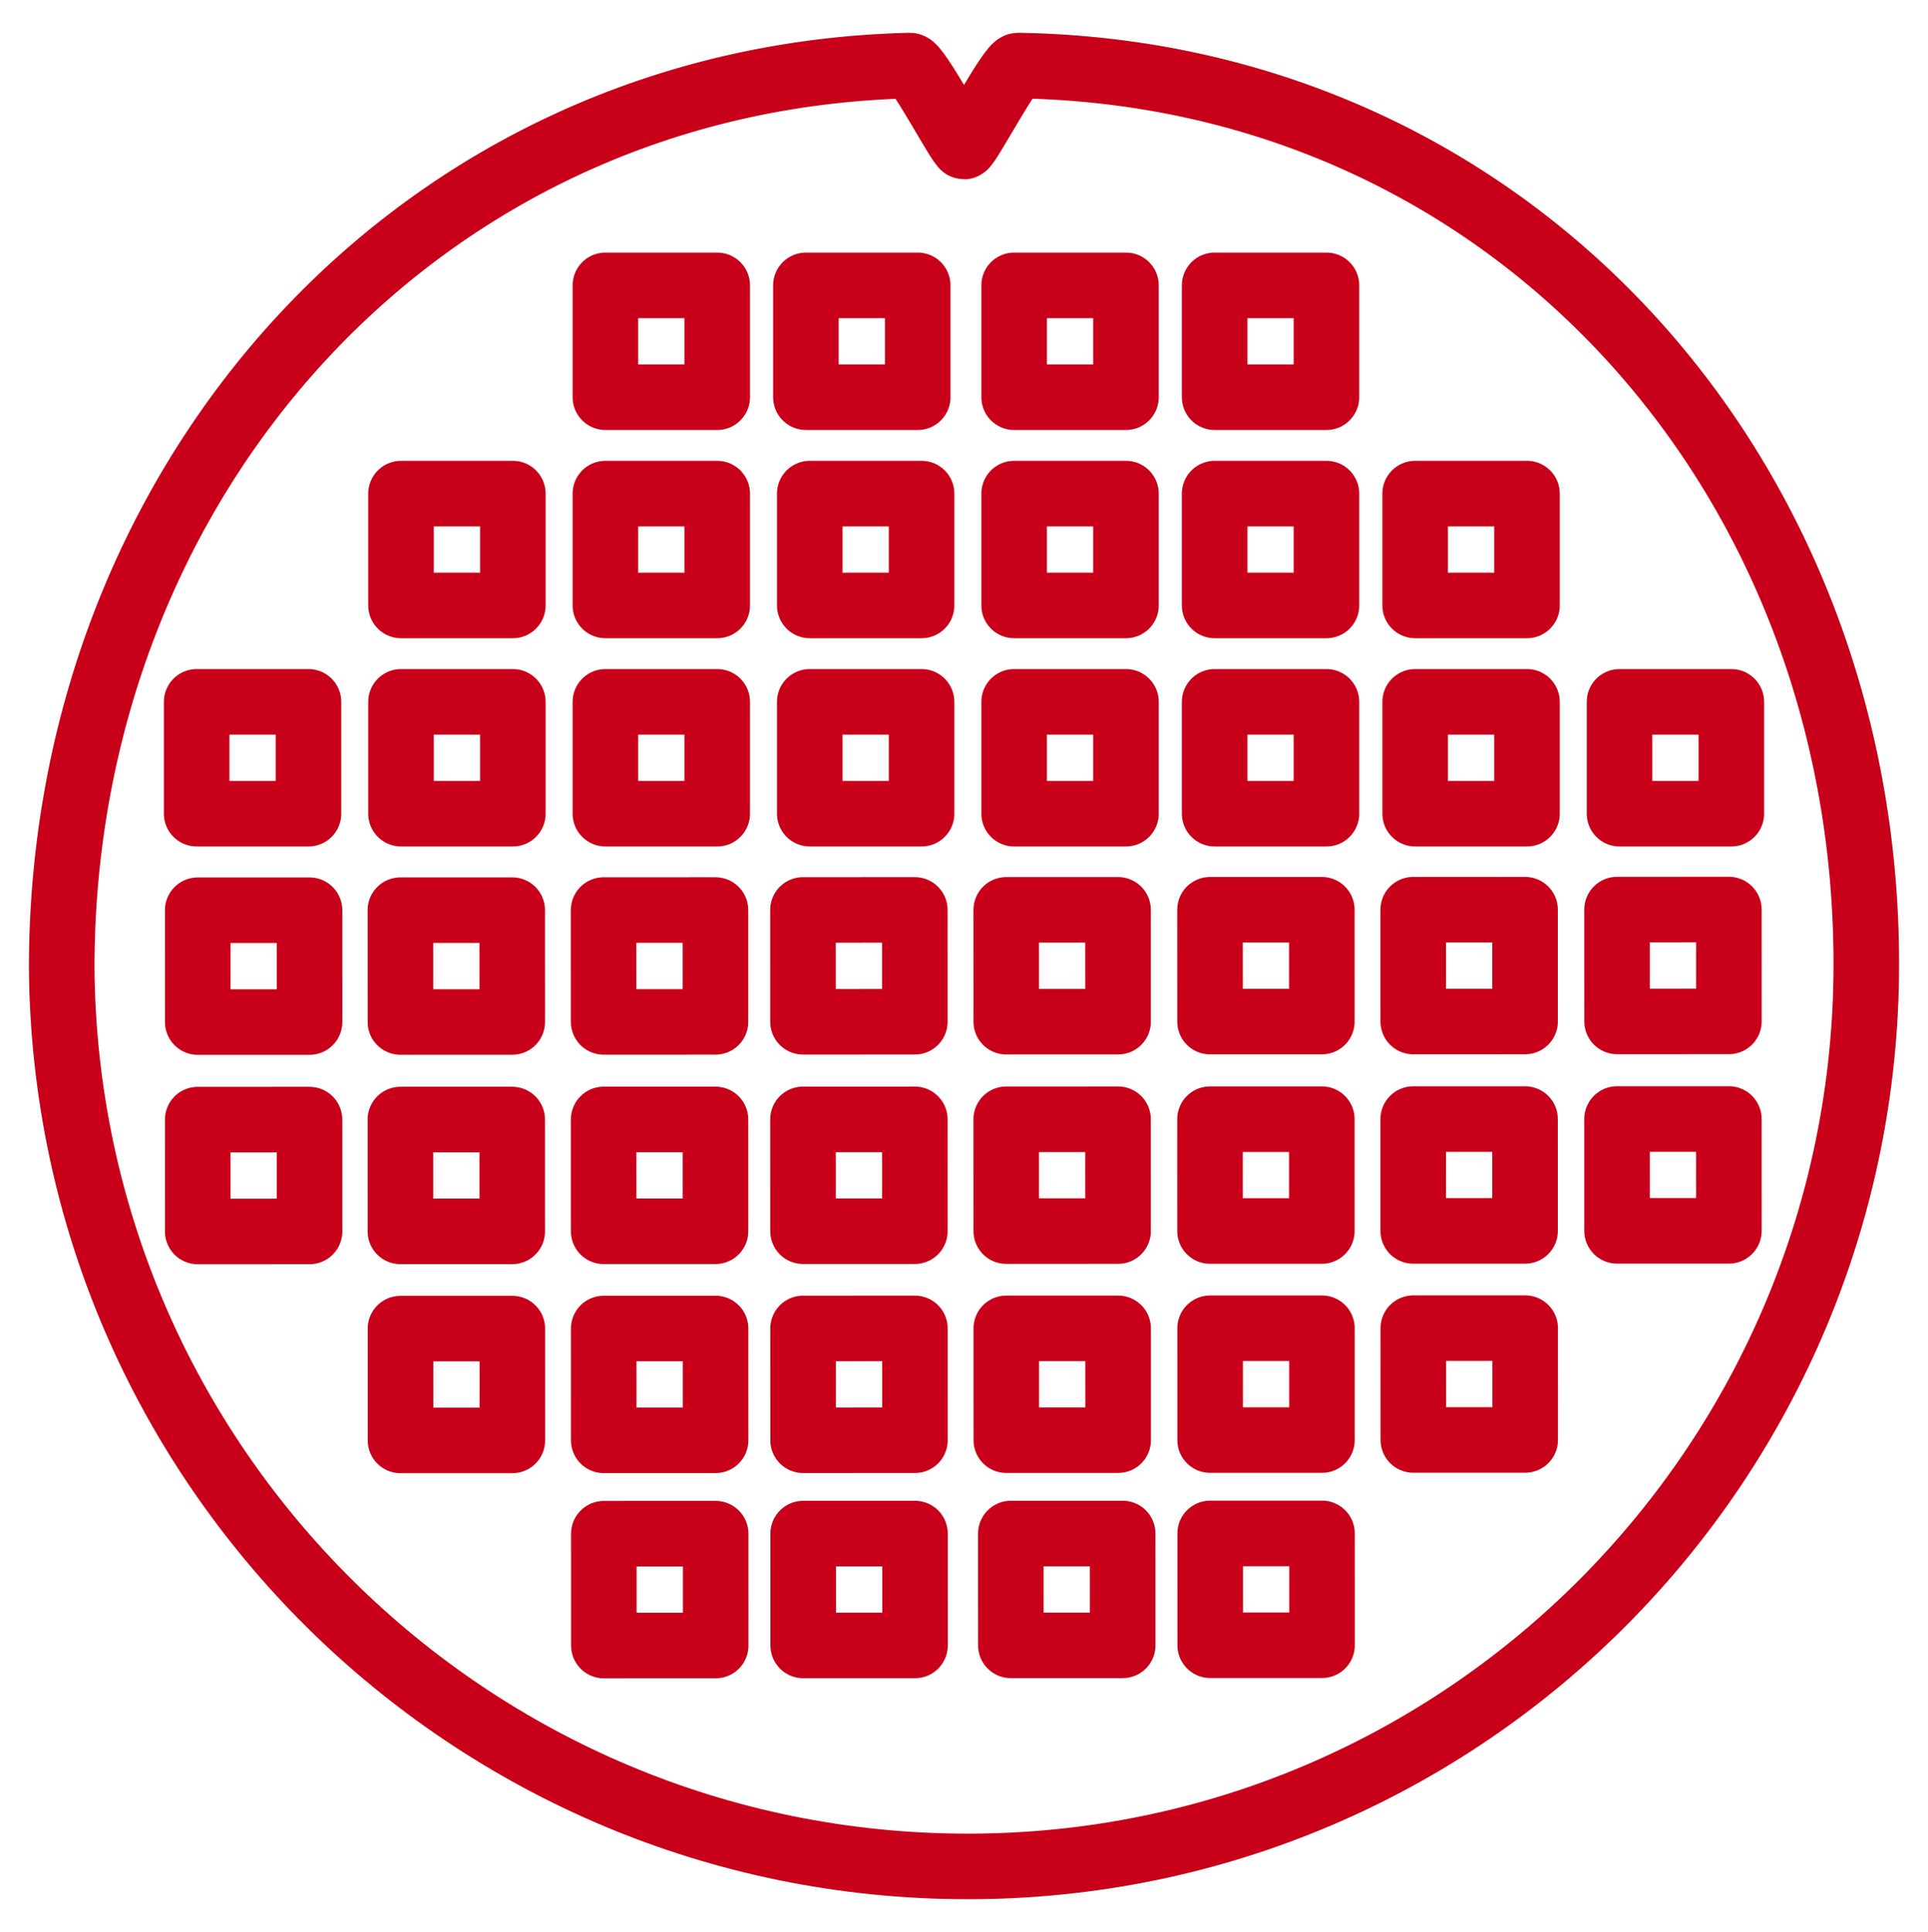
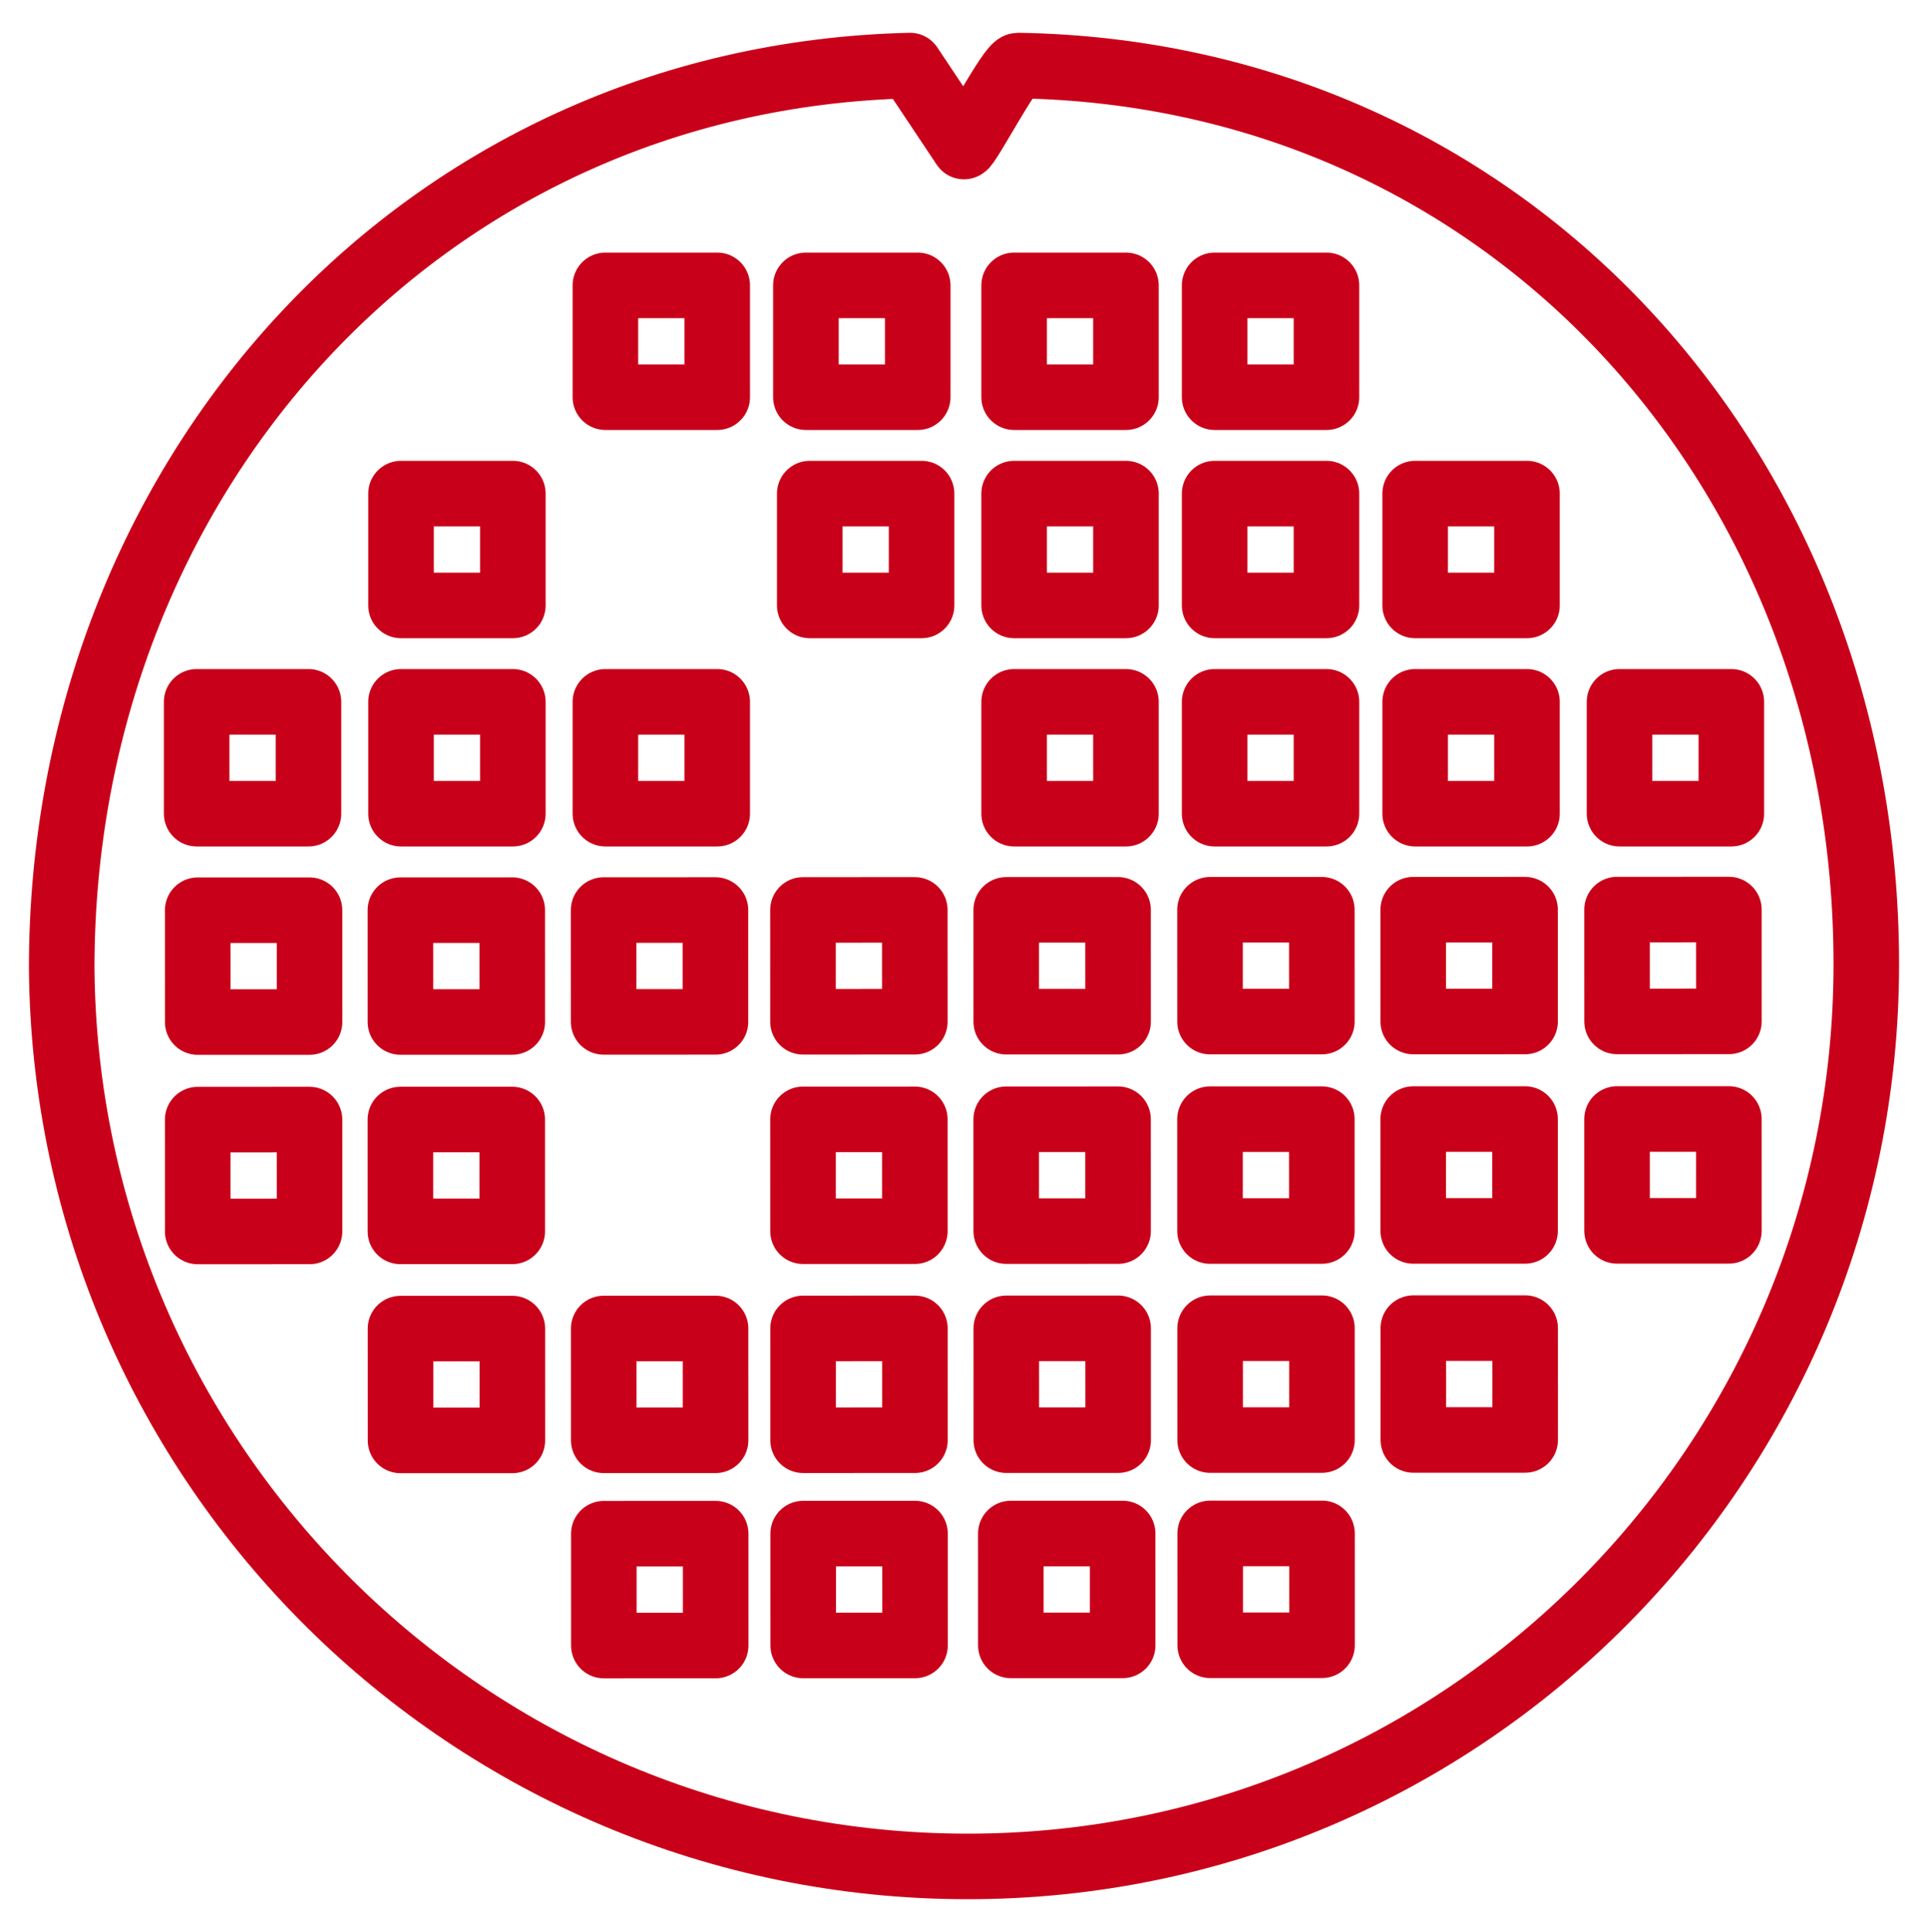
<svg xmlns="http://www.w3.org/2000/svg" version="1.1" id="Ebene_1" x="0px" y="0px" viewBox="0 0 50 50.1" style="enable-background:new 0 0 50 50.1;" xml:space="preserve">
  <style type="text/css">
	.st0{fill:none;stroke:#C90019;stroke-width:1.7;stroke-linecap:round;stroke-linejoin:round;stroke-miterlimit:10;}
</style>
-   <path class="st0" d="M25,3.8c0.1,0,1.2-2.1,1.4-2.1c12.7,0.2,22,10.5,22,23.3c0,12.9-10.4,23.4-23.3,23.4S1.7,38,1.6,25.1  c0-12.7,9.3-23.1,22-23.4C23.8,1.7,24.9,3.8,25,3.8z" />
+   <path class="st0" d="M25,3.8c0.1,0,1.2-2.1,1.4-2.1c12.7,0.2,22,10.5,22,23.3c0,12.9-10.4,23.4-23.3,23.4S1.7,38,1.6,25.1  c0-12.7,9.3-23.1,22-23.4z" />
  <g>
    <rect x="15.7" y="7.4" class="st0" width="2.9" height="2.9" />
    <rect x="20.9" y="7.4" class="st0" width="2.9" height="2.9" />
    <rect x="26.3" y="7.4" class="st0" width="2.9" height="2.9" />
    <rect x="31.5" y="7.4" class="st0" width="2.9" height="2.9" />
    <rect x="10.4" y="12.8" class="st0" width="2.9" height="2.9" />
-     <rect x="15.7" y="12.8" class="st0" width="2.9" height="2.9" />
    <rect x="21" y="12.8" class="st0" width="2.9" height="2.9" />
    <rect x="26.3" y="12.8" class="st0" width="2.9" height="2.9" />
    <rect x="31.5" y="12.8" class="st0" width="2.9" height="2.9" />
    <rect x="36.7" y="12.8" class="st0" width="2.9" height="2.9" />
    <rect x="10.4" y="18.2" class="st0" width="2.9" height="2.9" />
    <rect x="15.7" y="18.2" class="st0" width="2.9" height="2.9" />
-     <rect x="21" y="18.2" class="st0" width="2.9" height="2.9" />
    <rect x="26.3" y="18.2" class="st0" width="2.9" height="2.9" />
    <rect x="31.5" y="18.2" class="st0" width="2.9" height="2.9" />
    <rect x="36.7" y="18.2" class="st0" width="2.9" height="2.9" />
    <rect x="42" y="18.2" class="st0" width="2.9" height="2.9" />
    <rect x="5.1" y="18.2" class="st0" width="2.9" height="2.9" />
    <rect x="31.5" y="39.8" transform="matrix(-1 2.236887e-04 -2.236887e-04 -1 65.794 82.457)" class="st0" width="2.9" height="2.9" />
    <rect x="26.2" y="39.8" transform="matrix(-1 2.236887e-04 -2.236887e-04 -1 55.324 82.461)" class="st0" width="2.9" height="2.9" />
    <rect x="20.9" y="39.8" transform="matrix(-1 2.236887e-04 -2.236887e-04 -1 44.639 82.464)" class="st0" width="2.9" height="2.9" />
    <rect x="15.6" y="39.8" transform="matrix(-1 2.236887e-04 -2.236887e-04 -1 34.169 82.468)" class="st0" width="2.9" height="2.9" />
    <rect x="36.7" y="34.4" transform="matrix(-1 2.236887e-04 -2.236887e-04 -1 76.261 71.732)" class="st0" width="2.9" height="2.9" />
    <rect x="31.5" y="34.4" transform="matrix(-1 2.236887e-04 -2.236887e-04 -1 65.791 71.736)" class="st0" width="2.9" height="2.9" />
    <rect x="26.1" y="34.4" transform="matrix(-1 2.236887e-04 -2.236887e-04 -1 55.105 71.74)" class="st0" width="2.9" height="2.9" />
    <rect x="20.9" y="34.4" transform="matrix(-1 2.236887e-04 -2.236887e-04 -1 44.635 71.743)" class="st0" width="2.9" height="2.9" />
    <rect x="15.6" y="34.4" transform="matrix(-1 2.236887e-04 -2.236887e-04 -1 34.165 71.746)" class="st0" width="2.9" height="2.9" />
    <rect x="10.4" y="34.4" transform="matrix(-1 2.236887e-04 -2.236887e-04 -1 23.695 71.75)" class="st0" width="2.9" height="2.9" />
    <rect x="36.7" y="29.1" transform="matrix(-1 2.236887e-04 -2.236887e-04 -1 76.257 61.011)" class="st0" width="2.9" height="2.9" />
    <rect x="31.5" y="29.1" transform="matrix(-1 2.236887e-04 -2.236887e-04 -1 65.787 61.015)" class="st0" width="2.9" height="2.9" />
    <rect x="26.1" y="29.1" transform="matrix(-1 2.236887e-04 -2.236887e-04 -1 55.102 61.018)" class="st0" width="2.9" height="2.9" />
    <rect x="20.9" y="29.1" transform="matrix(-1 2.236887e-04 -2.236887e-04 -1 44.632 61.022)" class="st0" width="2.9" height="2.9" />
-     <rect x="15.6" y="29.1" transform="matrix(-1 2.236887e-04 -2.236887e-04 -1 34.162 61.025)" class="st0" width="2.9" height="2.9" />
    <rect x="10.4" y="29.1" transform="matrix(-1 2.236887e-04 -2.236887e-04 -1 23.691 61.029)" class="st0" width="2.9" height="2.9" />
    <rect x="5.2" y="29.1" transform="matrix(-1 2.236887e-04 -2.236887e-04 -1 13.234 61.032)" class="st0" width="2.9" height="2.9" />
    <rect x="42" y="29.1" transform="matrix(-1 2.236887e-04 -2.236887e-04 -1 86.843 61.008)" class="st0" width="2.9" height="2.9" />
    <rect x="36.7" y="23.6" transform="matrix(-1 2.236887e-04 -2.236887e-04 -1 76.256 50.081)" class="st0" width="2.9" height="2.9" />
    <rect x="31.5" y="23.6" transform="matrix(-1 2.236887e-04 -2.236887e-04 -1 65.786 50.084)" class="st0" width="2.9" height="2.9" />
    <rect x="26.1" y="23.6" transform="matrix(-1 2.236887e-04 -2.236887e-04 -1 55.101 50.088)" class="st0" width="2.9" height="2.9" />
    <rect x="20.9" y="23.6" transform="matrix(-1 2.236887e-04 -2.236887e-04 -1 44.63 50.091)" class="st0" width="2.9" height="2.9" />
    <rect x="15.6" y="23.6" transform="matrix(-1 2.236887e-04 -2.236887e-04 -1 34.16 50.095)" class="st0" width="2.9" height="2.9" />
    <rect x="10.4" y="23.6" transform="matrix(-1 2.236887e-04 -2.236887e-04 -1 23.69 50.099)" class="st0" width="2.9" height="2.9" />
    <rect x="5.2" y="23.6" transform="matrix(-1 2.236887e-04 -2.236887e-04 -1 13.233 50.102)" class="st0" width="2.9" height="2.9" />
    <rect x="42" y="23.6" transform="matrix(-1 2.236887e-04 -2.236887e-04 -1 86.842 50.077)" class="st0" width="2.9" height="2.9" />
  </g>
</svg>